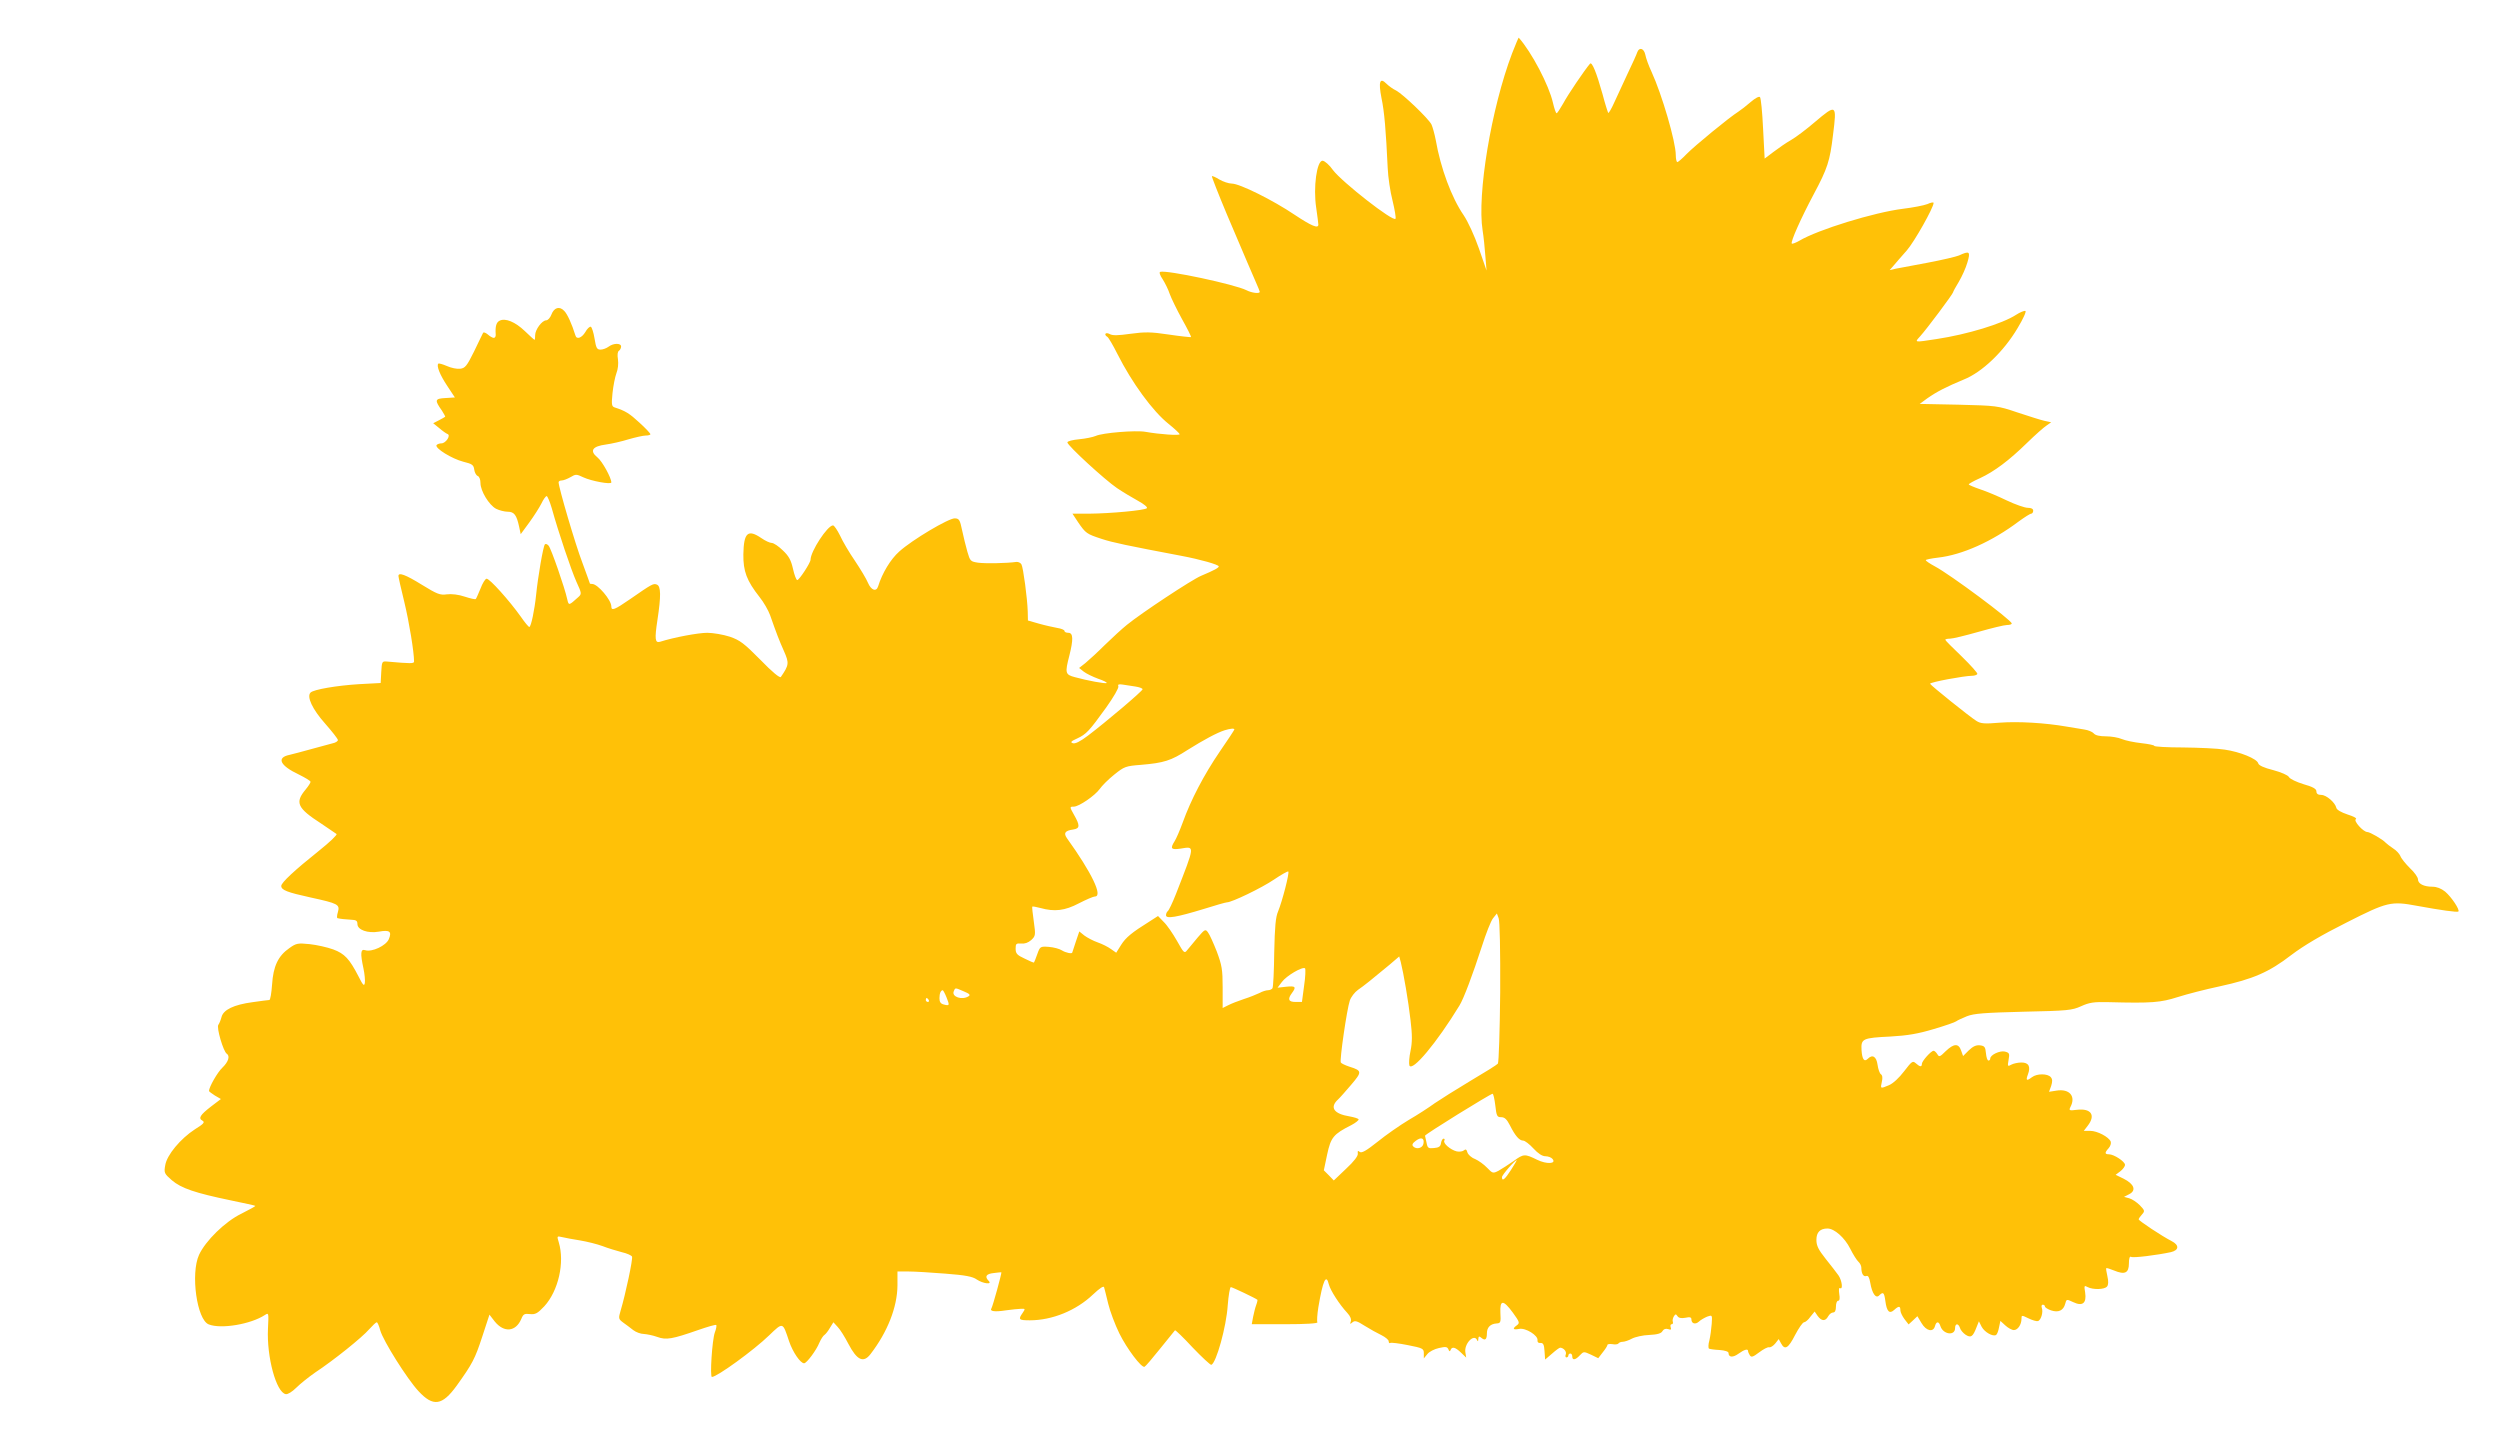
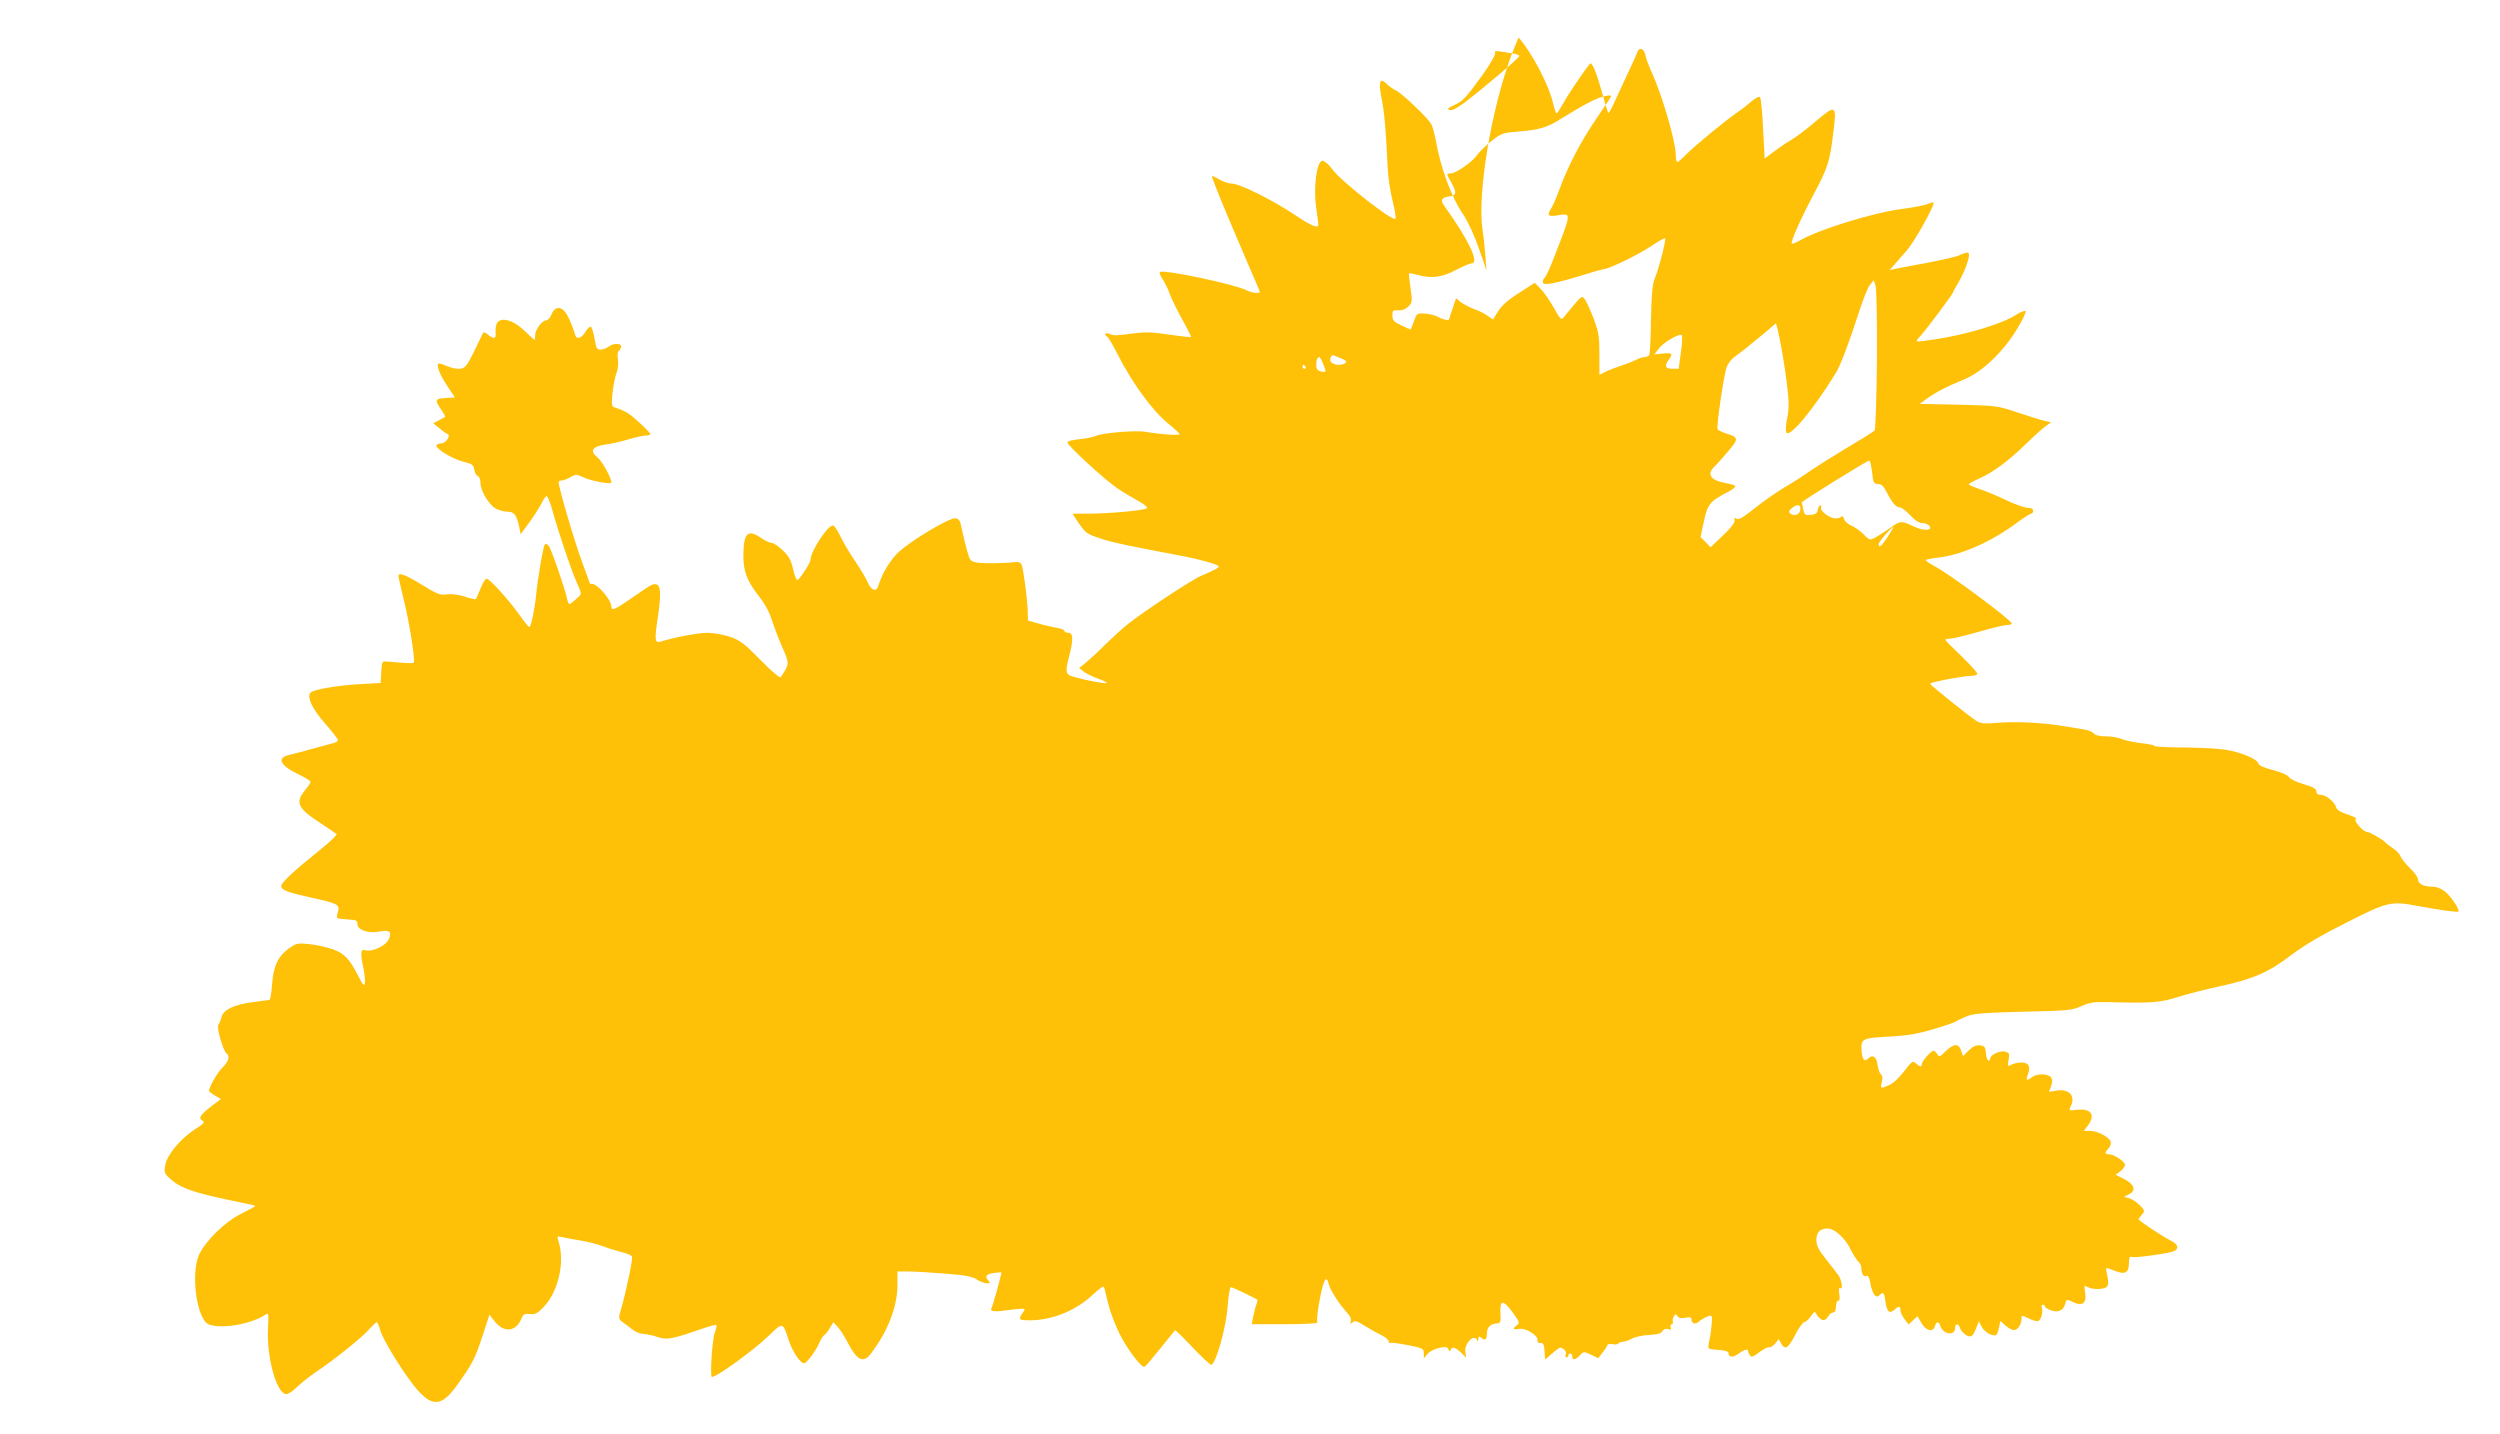
<svg xmlns="http://www.w3.org/2000/svg" version="1.0" width="1280pt" height="734pt" viewBox="0 0 1280 734" preserveAspectRatio="xMidYMid meet">
  <g transform="translate(0,734) scale(0.1,-0.1)" fill="#ffc107" stroke="none">
-     <path d="M7742 7067 c-107 -282 -180 -723 -151 -907 5 -30 11 -89 14 -130 l6 -75 -39 113 c-23 66 -56 137 -78 170 -62 90 -118 241 -143 385 -6 31 -16 67 -22 80 -17 32 -145 154 -180 173 -17 8 -39 24 -51 36 -33 33 -41 10 -25 -73 15 -70 23 -167 32 -359 2 -47 13 -122 25 -168 11 -45 18 -87 15 -92 -11 -18 -274 188 -320 249 -18 26 -42 47 -53 48 -30 2 -49 -137 -33 -241 6 -42 11 -81 11 -86 0 -22 -35 -7 -121 50 -111 75 -282 160 -322 160 -16 0 -45 10 -64 21 -19 12 -36 19 -38 17 -2 -2 32 -89 76 -194 44 -104 92 -216 106 -249 14 -33 34 -79 44 -102 10 -23 19 -44 19 -47 0 -11 -41 -6 -68 8 -59 30 -410 105 -442 94 -6 -2 -1 -18 13 -38 12 -19 29 -53 36 -75 8 -22 36 -80 63 -129 27 -48 48 -90 46 -92 -2 -1 -53 4 -113 13 -93 14 -123 14 -197 4 -64 -9 -92 -10 -107 -1 -21 11 -31 -3 -11 -15 6 -4 29 -43 51 -87 74 -147 181 -294 263 -359 30 -24 55 -48 56 -52 0 -8 -101 -1 -175 12 -49 9 -221 -5 -255 -21 -14 -6 -52 -14 -85 -17 -33 -3 -60 -10 -60 -16 0 -16 192 -192 254 -234 31 -21 80 -50 109 -66 29 -16 49 -32 44 -37 -11 -11 -185 -27 -294 -28 l-87 0 29 -44 c39 -57 44 -60 120 -85 57 -19 130 -34 409 -87 96 -18 191 -45 191 -54 0 -7 -21 -19 -90 -48 -48 -20 -305 -190 -380 -251 -25 -20 -75 -66 -113 -103 -37 -37 -82 -78 -100 -93 l-32 -25 24 -19 c13 -10 46 -26 73 -36 27 -9 47 -19 44 -22 -5 -5 -98 12 -163 30 -49 13 -51 21 -28 110 21 83 20 117 -5 117 -11 0 -20 4 -20 10 0 5 -17 12 -37 15 -21 4 -63 13 -94 22 l-56 16 -1 46 c-2 68 -23 224 -32 241 -4 8 -16 14 -26 13 -48 -7 -159 -9 -196 -4 -39 6 -41 8 -55 56 -8 28 -20 77 -27 110 -11 53 -15 60 -37 61 -30 2 -219 -110 -285 -170 -44 -39 -87 -110 -108 -178 -9 -30 -36 -20 -52 18 -8 20 -39 71 -67 113 -29 42 -63 100 -76 129 -14 28 -30 52 -36 52 -28 0 -115 -133 -115 -176 0 -15 -58 -104 -68 -104 -5 0 -15 26 -22 58 -10 44 -21 65 -52 94 -21 21 -47 38 -56 38 -10 0 -34 11 -54 25 -69 47 -90 28 -92 -83 -1 -87 17 -135 83 -219 21 -26 45 -68 54 -93 33 -94 46 -128 71 -184 27 -61 26 -71 -16 -132 -5 -7 -44 25 -104 87 -84 85 -105 101 -157 119 -34 11 -86 20 -116 20 -46 0 -170 -23 -242 -46 -25 -7 -28 13 -13 111 19 125 18 174 -3 182 -18 7 -25 3 -136 -74 -81 -56 -97 -62 -97 -38 0 33 -69 114 -97 115 -7 0 -13 1 -13 3 0 2 -18 50 -39 108 -35 91 -121 384 -121 410 0 5 7 9 16 9 9 0 29 8 45 17 27 16 30 16 66 -1 40 -19 143 -38 143 -26 0 24 -47 109 -71 128 -42 34 -26 57 43 66 29 4 82 16 117 27 35 10 74 19 87 19 13 0 24 3 24 7 0 4 -25 31 -56 59 -51 47 -71 60 -127 78 -15 5 -17 14 -11 73 4 38 13 83 20 102 8 20 11 48 8 71 -4 23 -2 40 5 44 6 4 11 14 11 22 0 18 -39 18 -64 -1 -11 -8 -29 -15 -41 -15 -19 0 -23 8 -31 57 -5 31 -14 58 -19 60 -6 2 -19 -10 -28 -27 -19 -31 -45 -40 -51 -17 -18 58 -41 109 -57 125 -24 26 -52 18 -66 -19 -6 -16 -18 -29 -26 -29 -22 0 -57 -48 -57 -76 0 -13 -1 -24 -3 -24 -2 0 -24 20 -50 45 -49 47 -100 68 -129 53 -17 -8 -23 -30 -20 -70 1 -10 -3 -18 -10 -18 -6 0 -20 8 -31 18 -11 9 -22 13 -24 7 -3 -5 -23 -48 -46 -95 -37 -75 -46 -85 -71 -88 -16 -2 -46 4 -68 14 -21 9 -41 15 -44 12 -10 -11 8 -57 46 -114 l39 -59 -49 -3 c-54 -3 -56 -10 -17 -65 10 -16 18 -30 16 -31 -2 -2 -17 -10 -32 -18 l-29 -15 31 -25 c16 -14 36 -28 42 -30 19 -6 -8 -48 -31 -48 -10 0 -21 -4 -25 -9 -9 -16 79 -70 137 -85 46 -11 53 -17 56 -40 2 -15 10 -30 18 -33 8 -3 14 -18 14 -36 0 -41 44 -113 80 -132 16 -8 43 -15 59 -15 34 0 46 -17 59 -77 l8 -38 44 60 c24 33 52 77 62 97 10 21 22 38 27 38 4 0 16 -28 26 -62 35 -126 99 -315 126 -376 28 -61 28 -63 9 -80 -48 -43 -48 -44 -56 -9 -12 56 -82 258 -95 273 -7 8 -15 11 -19 7 -9 -9 -36 -168 -45 -258 -8 -78 -26 -165 -35 -165 -4 0 -23 23 -43 52 -59 83 -161 197 -176 195 -7 -1 -21 -24 -31 -51 -11 -26 -21 -50 -24 -53 -3 -3 -28 3 -56 12 -32 11 -68 15 -92 12 -35 -5 -50 1 -128 49 -84 52 -120 65 -120 45 0 -5 13 -65 30 -133 25 -103 50 -257 50 -305 0 -11 -16 -11 -140 0 -24 2 -25 -1 -28 -54 l-3 -56 -112 -6 c-112 -7 -231 -27 -247 -43 -21 -21 10 -86 74 -158 36 -41 66 -79 66 -85 0 -6 -12 -14 -28 -17 -15 -4 -63 -17 -107 -29 -44 -12 -95 -26 -113 -30 -68 -14 -49 -55 49 -101 32 -16 59 -32 59 -37 0 -5 -11 -22 -25 -39 -56 -67 -44 -95 80 -175 39 -26 74 -50 78 -53 5 -4 -36 -43 -90 -86 -124 -99 -193 -163 -193 -180 0 -21 31 -33 150 -59 142 -31 151 -36 140 -75 -5 -16 -6 -31 -2 -31 15 -4 39 -6 70 -8 25 -1 32 -5 32 -22 0 -30 53 -49 110 -39 55 10 67 1 51 -38 -14 -34 -87 -68 -121 -57 -24 8 -26 -15 -9 -94 6 -28 9 -61 7 -73 -3 -19 -9 -14 -32 32 -47 91 -71 117 -130 139 -30 11 -84 23 -120 27 -61 6 -69 5 -104 -20 -58 -40 -83 -93 -89 -187 -3 -43 -9 -79 -14 -79 -4 0 -43 -5 -85 -11 -97 -13 -151 -39 -160 -77 -4 -15 -11 -32 -16 -39 -11 -13 26 -138 43 -148 18 -12 8 -42 -22 -71 -25 -23 -69 -100 -69 -120 0 -2 14 -13 30 -23 l31 -18 -50 -38 c-57 -44 -67 -61 -44 -73 13 -8 6 -16 -39 -44 -74 -48 -144 -132 -152 -184 -7 -39 -5 -43 34 -77 48 -41 119 -65 302 -103 67 -14 124 -26 125 -28 2 -2 -30 -19 -71 -40 -83 -40 -184 -139 -217 -211 -44 -96 -11 -333 50 -356 63 -25 215 1 287 48 20 13 20 12 16 -70 -7 -144 42 -326 91 -335 10 -2 33 12 54 33 20 20 64 55 97 78 94 62 241 180 276 221 18 20 35 36 39 36 4 0 12 -19 18 -42 15 -53 138 -249 196 -311 75 -81 121 -74 195 28 81 113 94 138 131 251 l37 113 27 -35 c48 -59 108 -53 136 13 10 25 16 28 44 25 28 -3 39 3 74 40 72 79 105 224 74 327 -10 33 -10 33 17 27 15 -4 56 -11 92 -17 36 -6 88 -19 115 -29 28 -11 72 -24 98 -31 27 -6 51 -17 53 -23 5 -12 -33 -191 -58 -275 -12 -41 -12 -44 12 -62 14 -10 37 -27 52 -39 14 -11 39 -20 55 -20 15 -1 46 -7 68 -15 46 -17 77 -11 209 35 49 17 90 29 93 26 3 -3 0 -20 -7 -38 -14 -39 -26 -228 -15 -228 26 0 216 138 293 213 72 69 69 69 102 -30 19 -56 58 -113 77 -113 13 0 63 67 78 105 8 18 20 37 26 40 6 4 19 20 28 36 l18 29 22 -24 c12 -12 37 -52 55 -87 44 -84 77 -99 113 -52 87 113 137 240 138 351 l0 72 56 0 c30 0 115 -5 189 -11 104 -8 140 -15 161 -30 31 -21 82 -28 61 -7 -22 22 -13 36 26 40 20 3 38 4 39 4 3 -3 -44 -174 -51 -185 -10 -15 16 -19 74 -10 30 4 65 8 78 8 22 1 22 0 8 -21 -24 -34 -20 -38 37 -38 114 0 237 50 323 132 35 33 55 46 57 37 2 -8 12 -45 21 -84 9 -38 35 -107 57 -152 39 -79 113 -177 129 -171 5 2 41 44 80 93 40 50 74 92 76 94 2 2 43 -37 90 -88 48 -50 91 -90 96 -89 25 9 77 195 84 305 4 51 11 93 16 93 7 0 127 -57 136 -65 1 -1 -1 -13 -6 -26 -5 -13 -12 -41 -16 -61 l-7 -38 171 0 c107 0 169 4 165 10 -3 5 -1 40 5 77 23 137 40 175 54 116 8 -30 53 -101 94 -145 16 -17 22 -33 18 -44 -5 -14 -4 -15 9 -4 12 10 23 7 62 -18 27 -17 65 -38 86 -48 20 -10 37 -24 37 -31 0 -8 4 -12 8 -9 5 3 45 -2 90 -11 77 -15 82 -18 82 -42 l0 -26 18 22 c9 12 36 26 59 31 35 8 43 7 49 -7 4 -11 8 -12 11 -3 7 19 24 15 54 -14 l26 -25 -4 25 c-9 45 45 101 60 64 3 -8 6 -5 6 6 1 15 4 16 16 6 19 -16 28 -8 28 24 0 30 18 48 50 50 20 1 22 6 19 54 -3 68 14 69 64 1 34 -47 36 -53 21 -64 -25 -18 -21 -25 11 -19 33 7 98 -34 94 -58 -1 -10 4 -15 15 -14 14 1 19 -8 21 -42 l3 -43 35 30 c19 17 38 31 42 31 18 -1 34 -20 29 -34 -4 -9 -2 -16 3 -16 6 0 10 5 10 10 0 6 5 10 10 10 6 0 10 -7 10 -15 0 -21 16 -19 39 6 19 20 20 20 57 3 l37 -18 23 30 c13 16 24 33 24 38 0 4 11 6 25 4 14 -3 28 -1 31 3 3 5 13 9 22 9 9 0 31 7 47 16 17 9 57 18 89 19 42 2 62 8 68 20 6 10 16 14 29 10 14 -5 17 -3 13 9 -3 9 -1 16 5 16 6 0 8 6 6 12 -3 7 0 20 5 28 8 13 11 13 19 1 6 -9 19 -12 40 -8 23 5 31 3 31 -8 0 -22 20 -28 38 -12 9 9 29 20 43 26 26 9 26 9 23 -37 -2 -26 -7 -64 -12 -85 -6 -20 -6 -39 -2 -42 4 -2 28 -6 54 -7 27 -2 46 -8 46 -15 0 -23 22 -25 51 -4 29 21 49 27 49 14 0 -5 4 -14 9 -22 8 -12 16 -9 48 15 21 16 44 28 51 26 7 -2 21 7 31 19 l18 23 12 -22 c19 -36 37 -26 72 43 19 36 39 65 46 65 6 0 21 12 32 28 l22 27 15 -22 c20 -28 40 -29 54 -3 6 11 17 20 25 20 10 0 15 10 15 30 0 17 5 30 11 30 8 0 10 12 6 35 -3 21 -2 33 4 30 16 -10 10 39 -8 65 -10 14 -39 52 -65 84 -38 48 -48 68 -48 98 0 39 19 58 57 58 35 0 88 -47 116 -103 15 -30 34 -60 42 -67 8 -7 15 -21 15 -30 0 -31 11 -49 26 -43 9 3 15 -7 20 -36 9 -53 28 -81 45 -64 21 21 26 16 32 -28 7 -54 21 -68 45 -46 24 22 32 21 32 -2 0 -10 10 -30 21 -45 l21 -27 23 21 22 21 21 -35 c24 -41 60 -49 69 -16 7 26 20 26 28 0 14 -43 75 -51 75 -10 0 25 17 26 25 1 3 -11 16 -26 29 -35 27 -17 37 -11 56 39 l12 30 14 -28 c15 -28 58 -52 74 -42 5 3 12 21 15 39 l7 33 25 -23 c14 -13 34 -24 44 -24 20 0 39 28 39 58 0 19 1 19 36 2 20 -10 42 -16 49 -14 16 7 27 47 19 68 -3 9 -1 16 5 16 6 0 11 -4 11 -9 0 -5 14 -14 31 -20 38 -13 64 -1 73 34 6 24 7 24 41 8 48 -23 69 -5 61 49 -6 36 -5 38 13 28 27 -14 86 -13 99 3 7 8 8 26 2 52 -5 22 -8 41 -6 42 2 2 20 -4 40 -12 55 -23 76 -13 76 36 0 26 4 38 11 34 10 -7 134 9 204 24 42 10 44 36 3 57 -49 25 -168 104 -168 111 0 4 8 15 17 25 15 17 15 20 -11 47 -16 16 -40 32 -55 36 l-26 7 27 14 c37 19 25 52 -29 79 l-41 20 24 18 c13 10 24 25 24 33 0 17 -57 54 -82 54 -22 0 -23 8 -2 31 9 10 14 25 11 34 -10 24 -69 55 -105 55 l-33 0 20 26 c42 54 18 90 -54 82 -40 -5 -43 -4 -35 13 30 55 -3 96 -71 85 l-38 -6 11 30 c7 23 7 34 -2 45 -16 19 -71 19 -96 0 -28 -21 -33 -18 -21 14 15 40 4 61 -33 61 -17 0 -41 -5 -52 -11 -19 -11 -20 -9 -14 25 6 32 4 36 -19 42 -26 6 -75 -17 -75 -36 0 -6 -4 -10 -9 -10 -6 0 -11 17 -13 38 -3 32 -7 37 -31 40 -19 2 -35 -5 -57 -26 l-29 -29 -10 28 c-13 38 -37 37 -79 -3 -30 -30 -34 -31 -43 -15 -6 9 -14 17 -19 17 -13 0 -60 -53 -60 -67 0 -17 -10 -16 -31 3 -16 14 -20 11 -60 -41 -25 -33 -56 -62 -77 -71 -45 -19 -45 -19 -37 17 5 20 3 34 -5 39 -6 4 -14 26 -17 49 -6 42 -26 54 -50 30 -18 -18 -29 -3 -32 45 -3 58 5 62 149 69 87 5 140 14 220 38 58 17 110 35 116 40 6 5 31 16 55 26 36 14 91 18 289 23 228 5 248 7 295 28 42 19 64 23 140 21 223 -6 267 -2 355 26 47 15 144 40 215 55 170 37 252 72 366 160 63 48 156 103 284 167 209 106 227 110 361 85 120 -22 205 -34 211 -29 8 9 -35 74 -68 102 -20 16 -43 25 -65 25 -44 0 -74 15 -74 38 0 10 -18 36 -41 57 -22 22 -45 50 -49 62 -5 12 -22 30 -37 39 -15 10 -32 23 -38 29 -15 17 -81 55 -94 55 -21 0 -73 58 -59 66 7 4 -11 14 -43 24 -33 11 -55 24 -57 34 -6 27 -51 66 -77 66 -17 0 -25 6 -25 18 0 13 -17 23 -66 37 -36 11 -70 27 -75 37 -5 9 -39 24 -80 35 -48 12 -74 24 -77 35 -6 23 -94 59 -172 70 -36 6 -131 10 -212 11 -82 0 -148 4 -148 8 0 4 -30 10 -66 14 -36 4 -81 13 -100 21 -18 8 -55 14 -82 14 -32 0 -54 5 -62 15 -7 8 -28 17 -49 20 -20 3 -61 10 -91 15 -109 19 -247 27 -340 20 -80 -7 -99 -5 -121 9 -34 21 -233 181 -237 190 -3 8 176 41 215 41 12 0 24 4 27 9 3 4 -33 44 -79 89 -47 45 -85 83 -85 86 0 4 11 6 24 6 14 0 79 16 146 35 67 19 132 35 146 35 13 0 24 3 24 8 -1 17 -314 250 -393 292 -26 14 -47 28 -47 32 0 3 28 9 63 13 123 14 276 82 414 186 29 21 57 39 63 39 5 0 10 7 10 15 0 10 -10 15 -28 15 -15 0 -64 17 -108 38 -43 21 -105 47 -136 57 -32 11 -58 22 -58 25 0 3 26 18 58 32 73 34 148 90 241 181 41 40 85 79 99 88 l24 17 -33 7 c-19 4 -81 24 -139 43 -103 35 -108 35 -303 40 l-198 4 38 28 c48 34 99 60 188 97 93 37 204 143 275 263 29 48 46 86 40 88 -6 2 -28 -7 -48 -20 -69 -45 -248 -100 -407 -124 -117 -18 -113 -18 -84 14 33 36 169 218 169 226 0 3 13 27 29 53 16 27 36 71 44 99 17 57 11 61 -43 36 -14 -6 -86 -23 -160 -37 -74 -14 -148 -28 -165 -31 l-30 -7 21 24 c11 13 41 48 67 77 39 45 137 219 137 243 0 5 -15 2 -32 -6 -18 -7 -75 -18 -125 -24 -146 -18 -436 -107 -531 -164 -18 -10 -35 -17 -38 -14 -8 7 48 132 112 252 71 133 83 170 99 304 20 158 18 160 -93 66 -42 -36 -96 -77 -122 -92 -25 -14 -65 -42 -90 -61 l-45 -34 -8 153 c-4 85 -11 157 -16 162 -5 5 -25 -6 -47 -25 -22 -19 -50 -41 -64 -50 -45 -28 -224 -175 -265 -217 -21 -22 -43 -41 -47 -41 -4 0 -8 16 -8 36 0 68 -71 311 -124 426 -15 32 -29 71 -32 88 -7 33 -31 40 -41 13 -3 -10 -26 -61 -51 -113 -24 -52 -55 -119 -69 -149 -13 -29 -26 -51 -29 -49 -2 3 -16 46 -29 96 -31 111 -54 167 -64 156 -27 -31 -115 -161 -137 -203 -16 -28 -31 -51 -34 -51 -4 0 -12 24 -19 54 -20 89 -109 259 -175 333 -1 2 -16 -34 -34 -80z m-1929 -3242 c20 -3 37 -9 37 -14 0 -9 -188 -168 -279 -237 -41 -31 -67 -44 -79 -39 -13 5 -8 10 23 24 47 22 61 37 149 159 37 52 65 100 62 108 -4 10 2 12 22 9 15 -2 44 -7 65 -10z m507 -220 c0 -2 -33 -53 -74 -112 -82 -120 -149 -249 -190 -363 -15 -41 -34 -85 -42 -97 -24 -38 -18 -45 30 -38 75 12 76 22 -23 -232 -18 -46 -37 -85 -42 -88 -5 -4 -9 -13 -9 -21 0 -20 55 -10 193 32 60 19 113 34 119 34 25 0 178 74 240 116 38 26 71 44 74 42 7 -7 -31 -153 -52 -204 -13 -30 -17 -78 -20 -211 -1 -95 -5 -177 -9 -183 -3 -5 -14 -10 -23 -10 -9 0 -29 -6 -43 -14 -15 -7 -51 -22 -80 -31 -30 -10 -66 -24 -81 -32 l-28 -14 0 105 c0 92 -4 114 -30 184 -17 43 -37 88 -45 98 -13 18 -16 17 -52 -25 -21 -25 -45 -54 -54 -65 -15 -19 -17 -17 -53 47 -21 37 -51 81 -68 97 l-29 30 -42 -27 c-93 -58 -123 -83 -147 -121 l-25 -40 -27 19 c-15 11 -45 26 -68 34 -23 8 -53 24 -68 35 l-26 21 -18 -53 c-10 -29 -18 -54 -18 -55 -1 -8 -34 -1 -53 11 -12 8 -42 16 -67 18 -44 3 -45 2 -59 -37 -8 -22 -15 -41 -17 -43 -1 -2 -22 7 -48 20 -39 18 -46 26 -46 51 0 25 3 28 28 26 18 -2 36 4 52 18 22 21 23 25 13 95 -6 40 -9 74 -8 76 2 2 20 -1 42 -7 72 -20 125 -14 197 24 37 19 74 35 82 35 42 0 -16 121 -143 298 -19 27 -10 39 32 45 35 5 35 21 4 75 -23 41 -23 42 -1 42 26 0 108 56 133 91 11 16 44 49 74 73 51 41 58 44 137 50 117 10 153 21 238 76 83 52 152 89 190 101 30 9 50 11 50 4z m1361 -1345 c-2 -197 -7 -360 -12 -366 -5 -6 -69 -46 -142 -89 -72 -43 -154 -95 -182 -114 -27 -20 -87 -59 -132 -85 -45 -27 -117 -77 -160 -112 -58 -46 -81 -59 -91 -52 -9 8 -12 6 -10 -8 2 -12 -19 -40 -60 -78 l-63 -60 -25 26 -26 26 17 81 c19 88 32 104 123 150 23 12 40 26 38 30 -3 5 -24 11 -46 15 -81 13 -103 46 -60 86 9 8 40 43 68 76 57 67 56 72 -10 93 -21 7 -40 16 -43 21 -7 11 31 273 46 317 6 18 25 43 42 55 32 22 68 51 162 129 l49 42 8 -29 c14 -56 39 -200 50 -298 9 -75 9 -112 0 -156 -7 -32 -9 -65 -6 -75 14 -35 140 116 256 306 22 35 69 161 115 303 21 66 46 130 57 144 l20 25 9 -24 c6 -15 9 -164 8 -379z m-1004 33 l-11 -83 -33 0 c-36 0 -42 14 -18 46 23 31 18 37 -29 32 l-45 -5 22 29 c23 32 107 81 119 70 3 -4 2 -44 -5 -89z m-1742 -29 c29 -12 35 -18 24 -25 -33 -21 -87 -3 -76 25 8 20 6 20 52 0z m-89 -30 c17 -42 16 -45 -14 -37 -16 4 -22 13 -22 32 0 25 7 41 17 41 2 0 11 -16 19 -36z m-91 -14 c3 -5 1 -10 -4 -10 -6 0 -11 5 -11 10 0 6 2 10 4 10 3 0 8 -4 11 -10z m2901 -540 c6 -54 9 -60 30 -60 18 0 29 -11 45 -42 27 -54 48 -78 68 -78 8 0 32 -18 52 -40 24 -26 45 -40 62 -40 13 0 30 -6 36 -14 21 -25 -30 -28 -79 -4 -63 31 -69 31 -121 -7 -26 -18 -60 -40 -76 -49 -29 -15 -31 -14 -59 15 -16 17 -44 37 -62 45 -19 7 -36 23 -39 34 -4 15 -9 18 -18 10 -7 -6 -24 -8 -37 -5 -32 8 -71 42 -63 55 3 5 2 10 -4 10 -5 0 -11 -10 -13 -22 -2 -18 -11 -24 -36 -26 -29 -3 -33 0 -38 27 -4 17 -7 33 -8 36 -1 7 334 214 346 215 4 0 10 -27 14 -60z m-368 -196 c-4 -22 -35 -31 -52 -14 -8 8 -5 16 14 30 27 20 44 13 38 -16z m449 -133 c-32 -50 -47 -62 -47 -38 0 11 66 87 76 87 1 0 -12 -22 -29 -49z" />
+     <path d="M7742 7067 c-107 -282 -180 -723 -151 -907 5 -30 11 -89 14 -130 l6 -75 -39 113 c-23 66 -56 137 -78 170 -62 90 -118 241 -143 385 -6 31 -16 67 -22 80 -17 32 -145 154 -180 173 -17 8 -39 24 -51 36 -33 33 -41 10 -25 -73 15 -70 23 -167 32 -359 2 -47 13 -122 25 -168 11 -45 18 -87 15 -92 -11 -18 -274 188 -320 249 -18 26 -42 47 -53 48 -30 2 -49 -137 -33 -241 6 -42 11 -81 11 -86 0 -22 -35 -7 -121 50 -111 75 -282 160 -322 160 -16 0 -45 10 -64 21 -19 12 -36 19 -38 17 -2 -2 32 -89 76 -194 44 -104 92 -216 106 -249 14 -33 34 -79 44 -102 10 -23 19 -44 19 -47 0 -11 -41 -6 -68 8 -59 30 -410 105 -442 94 -6 -2 -1 -18 13 -38 12 -19 29 -53 36 -75 8 -22 36 -80 63 -129 27 -48 48 -90 46 -92 -2 -1 -53 4 -113 13 -93 14 -123 14 -197 4 -64 -9 -92 -10 -107 -1 -21 11 -31 -3 -11 -15 6 -4 29 -43 51 -87 74 -147 181 -294 263 -359 30 -24 55 -48 56 -52 0 -8 -101 -1 -175 12 -49 9 -221 -5 -255 -21 -14 -6 -52 -14 -85 -17 -33 -3 -60 -10 -60 -16 0 -16 192 -192 254 -234 31 -21 80 -50 109 -66 29 -16 49 -32 44 -37 -11 -11 -185 -27 -294 -28 l-87 0 29 -44 c39 -57 44 -60 120 -85 57 -19 130 -34 409 -87 96 -18 191 -45 191 -54 0 -7 -21 -19 -90 -48 -48 -20 -305 -190 -380 -251 -25 -20 -75 -66 -113 -103 -37 -37 -82 -78 -100 -93 l-32 -25 24 -19 c13 -10 46 -26 73 -36 27 -9 47 -19 44 -22 -5 -5 -98 12 -163 30 -49 13 -51 21 -28 110 21 83 20 117 -5 117 -11 0 -20 4 -20 10 0 5 -17 12 -37 15 -21 4 -63 13 -94 22 l-56 16 -1 46 c-2 68 -23 224 -32 241 -4 8 -16 14 -26 13 -48 -7 -159 -9 -196 -4 -39 6 -41 8 -55 56 -8 28 -20 77 -27 110 -11 53 -15 60 -37 61 -30 2 -219 -110 -285 -170 -44 -39 -87 -110 -108 -178 -9 -30 -36 -20 -52 18 -8 20 -39 71 -67 113 -29 42 -63 100 -76 129 -14 28 -30 52 -36 52 -28 0 -115 -133 -115 -176 0 -15 -58 -104 -68 -104 -5 0 -15 26 -22 58 -10 44 -21 65 -52 94 -21 21 -47 38 -56 38 -10 0 -34 11 -54 25 -69 47 -90 28 -92 -83 -1 -87 17 -135 83 -219 21 -26 45 -68 54 -93 33 -94 46 -128 71 -184 27 -61 26 -71 -16 -132 -5 -7 -44 25 -104 87 -84 85 -105 101 -157 119 -34 11 -86 20 -116 20 -46 0 -170 -23 -242 -46 -25 -7 -28 13 -13 111 19 125 18 174 -3 182 -18 7 -25 3 -136 -74 -81 -56 -97 -62 -97 -38 0 33 -69 114 -97 115 -7 0 -13 1 -13 3 0 2 -18 50 -39 108 -35 91 -121 384 -121 410 0 5 7 9 16 9 9 0 29 8 45 17 27 16 30 16 66 -1 40 -19 143 -38 143 -26 0 24 -47 109 -71 128 -42 34 -26 57 43 66 29 4 82 16 117 27 35 10 74 19 87 19 13 0 24 3 24 7 0 4 -25 31 -56 59 -51 47 -71 60 -127 78 -15 5 -17 14 -11 73 4 38 13 83 20 102 8 20 11 48 8 71 -4 23 -2 40 5 44 6 4 11 14 11 22 0 18 -39 18 -64 -1 -11 -8 -29 -15 -41 -15 -19 0 -23 8 -31 57 -5 31 -14 58 -19 60 -6 2 -19 -10 -28 -27 -19 -31 -45 -40 -51 -17 -18 58 -41 109 -57 125 -24 26 -52 18 -66 -19 -6 -16 -18 -29 -26 -29 -22 0 -57 -48 -57 -76 0 -13 -1 -24 -3 -24 -2 0 -24 20 -50 45 -49 47 -100 68 -129 53 -17 -8 -23 -30 -20 -70 1 -10 -3 -18 -10 -18 -6 0 -20 8 -31 18 -11 9 -22 13 -24 7 -3 -5 -23 -48 -46 -95 -37 -75 -46 -85 -71 -88 -16 -2 -46 4 -68 14 -21 9 -41 15 -44 12 -10 -11 8 -57 46 -114 l39 -59 -49 -3 c-54 -3 -56 -10 -17 -65 10 -16 18 -30 16 -31 -2 -2 -17 -10 -32 -18 l-29 -15 31 -25 c16 -14 36 -28 42 -30 19 -6 -8 -48 -31 -48 -10 0 -21 -4 -25 -9 -9 -16 79 -70 137 -85 46 -11 53 -17 56 -40 2 -15 10 -30 18 -33 8 -3 14 -18 14 -36 0 -41 44 -113 80 -132 16 -8 43 -15 59 -15 34 0 46 -17 59 -77 l8 -38 44 60 c24 33 52 77 62 97 10 21 22 38 27 38 4 0 16 -28 26 -62 35 -126 99 -315 126 -376 28 -61 28 -63 9 -80 -48 -43 -48 -44 -56 -9 -12 56 -82 258 -95 273 -7 8 -15 11 -19 7 -9 -9 -36 -168 -45 -258 -8 -78 -26 -165 -35 -165 -4 0 -23 23 -43 52 -59 83 -161 197 -176 195 -7 -1 -21 -24 -31 -51 -11 -26 -21 -50 -24 -53 -3 -3 -28 3 -56 12 -32 11 -68 15 -92 12 -35 -5 -50 1 -128 49 -84 52 -120 65 -120 45 0 -5 13 -65 30 -133 25 -103 50 -257 50 -305 0 -11 -16 -11 -140 0 -24 2 -25 -1 -28 -54 l-3 -56 -112 -6 c-112 -7 -231 -27 -247 -43 -21 -21 10 -86 74 -158 36 -41 66 -79 66 -85 0 -6 -12 -14 -28 -17 -15 -4 -63 -17 -107 -29 -44 -12 -95 -26 -113 -30 -68 -14 -49 -55 49 -101 32 -16 59 -32 59 -37 0 -5 -11 -22 -25 -39 -56 -67 -44 -95 80 -175 39 -26 74 -50 78 -53 5 -4 -36 -43 -90 -86 -124 -99 -193 -163 -193 -180 0 -21 31 -33 150 -59 142 -31 151 -36 140 -75 -5 -16 -6 -31 -2 -31 15 -4 39 -6 70 -8 25 -1 32 -5 32 -22 0 -30 53 -49 110 -39 55 10 67 1 51 -38 -14 -34 -87 -68 -121 -57 -24 8 -26 -15 -9 -94 6 -28 9 -61 7 -73 -3 -19 -9 -14 -32 32 -47 91 -71 117 -130 139 -30 11 -84 23 -120 27 -61 6 -69 5 -104 -20 -58 -40 -83 -93 -89 -187 -3 -43 -9 -79 -14 -79 -4 0 -43 -5 -85 -11 -97 -13 -151 -39 -160 -77 -4 -15 -11 -32 -16 -39 -11 -13 26 -138 43 -148 18 -12 8 -42 -22 -71 -25 -23 -69 -100 -69 -120 0 -2 14 -13 30 -23 l31 -18 -50 -38 c-57 -44 -67 -61 -44 -73 13 -8 6 -16 -39 -44 -74 -48 -144 -132 -152 -184 -7 -39 -5 -43 34 -77 48 -41 119 -65 302 -103 67 -14 124 -26 125 -28 2 -2 -30 -19 -71 -40 -83 -40 -184 -139 -217 -211 -44 -96 -11 -333 50 -356 63 -25 215 1 287 48 20 13 20 12 16 -70 -7 -144 42 -326 91 -335 10 -2 33 12 54 33 20 20 64 55 97 78 94 62 241 180 276 221 18 20 35 36 39 36 4 0 12 -19 18 -42 15 -53 138 -249 196 -311 75 -81 121 -74 195 28 81 113 94 138 131 251 l37 113 27 -35 c48 -59 108 -53 136 13 10 25 16 28 44 25 28 -3 39 3 74 40 72 79 105 224 74 327 -10 33 -10 33 17 27 15 -4 56 -11 92 -17 36 -6 88 -19 115 -29 28 -11 72 -24 98 -31 27 -6 51 -17 53 -23 5 -12 -33 -191 -58 -275 -12 -41 -12 -44 12 -62 14 -10 37 -27 52 -39 14 -11 39 -20 55 -20 15 -1 46 -7 68 -15 46 -17 77 -11 209 35 49 17 90 29 93 26 3 -3 0 -20 -7 -38 -14 -39 -26 -228 -15 -228 26 0 216 138 293 213 72 69 69 69 102 -30 19 -56 58 -113 77 -113 13 0 63 67 78 105 8 18 20 37 26 40 6 4 19 20 28 36 l18 29 22 -24 c12 -12 37 -52 55 -87 44 -84 77 -99 113 -52 87 113 137 240 138 351 l0 72 56 0 c30 0 115 -5 189 -11 104 -8 140 -15 161 -30 31 -21 82 -28 61 -7 -22 22 -13 36 26 40 20 3 38 4 39 4 3 -3 -44 -174 -51 -185 -10 -15 16 -19 74 -10 30 4 65 8 78 8 22 1 22 0 8 -21 -24 -34 -20 -38 37 -38 114 0 237 50 323 132 35 33 55 46 57 37 2 -8 12 -45 21 -84 9 -38 35 -107 57 -152 39 -79 113 -177 129 -171 5 2 41 44 80 93 40 50 74 92 76 94 2 2 43 -37 90 -88 48 -50 91 -90 96 -89 25 9 77 195 84 305 4 51 11 93 16 93 7 0 127 -57 136 -65 1 -1 -1 -13 -6 -26 -5 -13 -12 -41 -16 -61 l-7 -38 171 0 c107 0 169 4 165 10 -3 5 -1 40 5 77 23 137 40 175 54 116 8 -30 53 -101 94 -145 16 -17 22 -33 18 -44 -5 -14 -4 -15 9 -4 12 10 23 7 62 -18 27 -17 65 -38 86 -48 20 -10 37 -24 37 -31 0 -8 4 -12 8 -9 5 3 45 -2 90 -11 77 -15 82 -18 82 -42 l0 -26 18 22 c9 12 36 26 59 31 35 8 43 7 49 -7 4 -11 8 -12 11 -3 7 19 24 15 54 -14 l26 -25 -4 25 c-9 45 45 101 60 64 3 -8 6 -5 6 6 1 15 4 16 16 6 19 -16 28 -8 28 24 0 30 18 48 50 50 20 1 22 6 19 54 -3 68 14 69 64 1 34 -47 36 -53 21 -64 -25 -18 -21 -25 11 -19 33 7 98 -34 94 -58 -1 -10 4 -15 15 -14 14 1 19 -8 21 -42 l3 -43 35 30 c19 17 38 31 42 31 18 -1 34 -20 29 -34 -4 -9 -2 -16 3 -16 6 0 10 5 10 10 0 6 5 10 10 10 6 0 10 -7 10 -15 0 -21 16 -19 39 6 19 20 20 20 57 3 l37 -18 23 30 c13 16 24 33 24 38 0 4 11 6 25 4 14 -3 28 -1 31 3 3 5 13 9 22 9 9 0 31 7 47 16 17 9 57 18 89 19 42 2 62 8 68 20 6 10 16 14 29 10 14 -5 17 -3 13 9 -3 9 -1 16 5 16 6 0 8 6 6 12 -3 7 0 20 5 28 8 13 11 13 19 1 6 -9 19 -12 40 -8 23 5 31 3 31 -8 0 -22 20 -28 38 -12 9 9 29 20 43 26 26 9 26 9 23 -37 -2 -26 -7 -64 -12 -85 -6 -20 -6 -39 -2 -42 4 -2 28 -6 54 -7 27 -2 46 -8 46 -15 0 -23 22 -25 51 -4 29 21 49 27 49 14 0 -5 4 -14 9 -22 8 -12 16 -9 48 15 21 16 44 28 51 26 7 -2 21 7 31 19 l18 23 12 -22 c19 -36 37 -26 72 43 19 36 39 65 46 65 6 0 21 12 32 28 l22 27 15 -22 c20 -28 40 -29 54 -3 6 11 17 20 25 20 10 0 15 10 15 30 0 17 5 30 11 30 8 0 10 12 6 35 -3 21 -2 33 4 30 16 -10 10 39 -8 65 -10 14 -39 52 -65 84 -38 48 -48 68 -48 98 0 39 19 58 57 58 35 0 88 -47 116 -103 15 -30 34 -60 42 -67 8 -7 15 -21 15 -30 0 -31 11 -49 26 -43 9 3 15 -7 20 -36 9 -53 28 -81 45 -64 21 21 26 16 32 -28 7 -54 21 -68 45 -46 24 22 32 21 32 -2 0 -10 10 -30 21 -45 l21 -27 23 21 22 21 21 -35 c24 -41 60 -49 69 -16 7 26 20 26 28 0 14 -43 75 -51 75 -10 0 25 17 26 25 1 3 -11 16 -26 29 -35 27 -17 37 -11 56 39 l12 30 14 -28 c15 -28 58 -52 74 -42 5 3 12 21 15 39 l7 33 25 -23 c14 -13 34 -24 44 -24 20 0 39 28 39 58 0 19 1 19 36 2 20 -10 42 -16 49 -14 16 7 27 47 19 68 -3 9 -1 16 5 16 6 0 11 -4 11 -9 0 -5 14 -14 31 -20 38 -13 64 -1 73 34 6 24 7 24 41 8 48 -23 69 -5 61 49 -6 36 -5 38 13 28 27 -14 86 -13 99 3 7 8 8 26 2 52 -5 22 -8 41 -6 42 2 2 20 -4 40 -12 55 -23 76 -13 76 36 0 26 4 38 11 34 10 -7 134 9 204 24 42 10 44 36 3 57 -49 25 -168 104 -168 111 0 4 8 15 17 25 15 17 15 20 -11 47 -16 16 -40 32 -55 36 l-26 7 27 14 c37 19 25 52 -29 79 l-41 20 24 18 c13 10 24 25 24 33 0 17 -57 54 -82 54 -22 0 -23 8 -2 31 9 10 14 25 11 34 -10 24 -69 55 -105 55 l-33 0 20 26 c42 54 18 90 -54 82 -40 -5 -43 -4 -35 13 30 55 -3 96 -71 85 l-38 -6 11 30 c7 23 7 34 -2 45 -16 19 -71 19 -96 0 -28 -21 -33 -18 -21 14 15 40 4 61 -33 61 -17 0 -41 -5 -52 -11 -19 -11 -20 -9 -14 25 6 32 4 36 -19 42 -26 6 -75 -17 -75 -36 0 -6 -4 -10 -9 -10 -6 0 -11 17 -13 38 -3 32 -7 37 -31 40 -19 2 -35 -5 -57 -26 l-29 -29 -10 28 c-13 38 -37 37 -79 -3 -30 -30 -34 -31 -43 -15 -6 9 -14 17 -19 17 -13 0 -60 -53 -60 -67 0 -17 -10 -16 -31 3 -16 14 -20 11 -60 -41 -25 -33 -56 -62 -77 -71 -45 -19 -45 -19 -37 17 5 20 3 34 -5 39 -6 4 -14 26 -17 49 -6 42 -26 54 -50 30 -18 -18 -29 -3 -32 45 -3 58 5 62 149 69 87 5 140 14 220 38 58 17 110 35 116 40 6 5 31 16 55 26 36 14 91 18 289 23 228 5 248 7 295 28 42 19 64 23 140 21 223 -6 267 -2 355 26 47 15 144 40 215 55 170 37 252 72 366 160 63 48 156 103 284 167 209 106 227 110 361 85 120 -22 205 -34 211 -29 8 9 -35 74 -68 102 -20 16 -43 25 -65 25 -44 0 -74 15 -74 38 0 10 -18 36 -41 57 -22 22 -45 50 -49 62 -5 12 -22 30 -37 39 -15 10 -32 23 -38 29 -15 17 -81 55 -94 55 -21 0 -73 58 -59 66 7 4 -11 14 -43 24 -33 11 -55 24 -57 34 -6 27 -51 66 -77 66 -17 0 -25 6 -25 18 0 13 -17 23 -66 37 -36 11 -70 27 -75 37 -5 9 -39 24 -80 35 -48 12 -74 24 -77 35 -6 23 -94 59 -172 70 -36 6 -131 10 -212 11 -82 0 -148 4 -148 8 0 4 -30 10 -66 14 -36 4 -81 13 -100 21 -18 8 -55 14 -82 14 -32 0 -54 5 -62 15 -7 8 -28 17 -49 20 -20 3 -61 10 -91 15 -109 19 -247 27 -340 20 -80 -7 -99 -5 -121 9 -34 21 -233 181 -237 190 -3 8 176 41 215 41 12 0 24 4 27 9 3 4 -33 44 -79 89 -47 45 -85 83 -85 86 0 4 11 6 24 6 14 0 79 16 146 35 67 19 132 35 146 35 13 0 24 3 24 8 -1 17 -314 250 -393 292 -26 14 -47 28 -47 32 0 3 28 9 63 13 123 14 276 82 414 186 29 21 57 39 63 39 5 0 10 7 10 15 0 10 -10 15 -28 15 -15 0 -64 17 -108 38 -43 21 -105 47 -136 57 -32 11 -58 22 -58 25 0 3 26 18 58 32 73 34 148 90 241 181 41 40 85 79 99 88 l24 17 -33 7 c-19 4 -81 24 -139 43 -103 35 -108 35 -303 40 l-198 4 38 28 c48 34 99 60 188 97 93 37 204 143 275 263 29 48 46 86 40 88 -6 2 -28 -7 -48 -20 -69 -45 -248 -100 -407 -124 -117 -18 -113 -18 -84 14 33 36 169 218 169 226 0 3 13 27 29 53 16 27 36 71 44 99 17 57 11 61 -43 36 -14 -6 -86 -23 -160 -37 -74 -14 -148 -28 -165 -31 l-30 -7 21 24 c11 13 41 48 67 77 39 45 137 219 137 243 0 5 -15 2 -32 -6 -18 -7 -75 -18 -125 -24 -146 -18 -436 -107 -531 -164 -18 -10 -35 -17 -38 -14 -8 7 48 132 112 252 71 133 83 170 99 304 20 158 18 160 -93 66 -42 -36 -96 -77 -122 -92 -25 -14 -65 -42 -90 -61 l-45 -34 -8 153 c-4 85 -11 157 -16 162 -5 5 -25 -6 -47 -25 -22 -19 -50 -41 -64 -50 -45 -28 -224 -175 -265 -217 -21 -22 -43 -41 -47 -41 -4 0 -8 16 -8 36 0 68 -71 311 -124 426 -15 32 -29 71 -32 88 -7 33 -31 40 -41 13 -3 -10 -26 -61 -51 -113 -24 -52 -55 -119 -69 -149 -13 -29 -26 -51 -29 -49 -2 3 -16 46 -29 96 -31 111 -54 167 -64 156 -27 -31 -115 -161 -137 -203 -16 -28 -31 -51 -34 -51 -4 0 -12 24 -19 54 -20 89 -109 259 -175 333 -1 2 -16 -34 -34 -80z c20 -3 37 -9 37 -14 0 -9 -188 -168 -279 -237 -41 -31 -67 -44 -79 -39 -13 5 -8 10 23 24 47 22 61 37 149 159 37 52 65 100 62 108 -4 10 2 12 22 9 15 -2 44 -7 65 -10z m507 -220 c0 -2 -33 -53 -74 -112 -82 -120 -149 -249 -190 -363 -15 -41 -34 -85 -42 -97 -24 -38 -18 -45 30 -38 75 12 76 22 -23 -232 -18 -46 -37 -85 -42 -88 -5 -4 -9 -13 -9 -21 0 -20 55 -10 193 32 60 19 113 34 119 34 25 0 178 74 240 116 38 26 71 44 74 42 7 -7 -31 -153 -52 -204 -13 -30 -17 -78 -20 -211 -1 -95 -5 -177 -9 -183 -3 -5 -14 -10 -23 -10 -9 0 -29 -6 -43 -14 -15 -7 -51 -22 -80 -31 -30 -10 -66 -24 -81 -32 l-28 -14 0 105 c0 92 -4 114 -30 184 -17 43 -37 88 -45 98 -13 18 -16 17 -52 -25 -21 -25 -45 -54 -54 -65 -15 -19 -17 -17 -53 47 -21 37 -51 81 -68 97 l-29 30 -42 -27 c-93 -58 -123 -83 -147 -121 l-25 -40 -27 19 c-15 11 -45 26 -68 34 -23 8 -53 24 -68 35 l-26 21 -18 -53 c-10 -29 -18 -54 -18 -55 -1 -8 -34 -1 -53 11 -12 8 -42 16 -67 18 -44 3 -45 2 -59 -37 -8 -22 -15 -41 -17 -43 -1 -2 -22 7 -48 20 -39 18 -46 26 -46 51 0 25 3 28 28 26 18 -2 36 4 52 18 22 21 23 25 13 95 -6 40 -9 74 -8 76 2 2 20 -1 42 -7 72 -20 125 -14 197 24 37 19 74 35 82 35 42 0 -16 121 -143 298 -19 27 -10 39 32 45 35 5 35 21 4 75 -23 41 -23 42 -1 42 26 0 108 56 133 91 11 16 44 49 74 73 51 41 58 44 137 50 117 10 153 21 238 76 83 52 152 89 190 101 30 9 50 11 50 4z m1361 -1345 c-2 -197 -7 -360 -12 -366 -5 -6 -69 -46 -142 -89 -72 -43 -154 -95 -182 -114 -27 -20 -87 -59 -132 -85 -45 -27 -117 -77 -160 -112 -58 -46 -81 -59 -91 -52 -9 8 -12 6 -10 -8 2 -12 -19 -40 -60 -78 l-63 -60 -25 26 -26 26 17 81 c19 88 32 104 123 150 23 12 40 26 38 30 -3 5 -24 11 -46 15 -81 13 -103 46 -60 86 9 8 40 43 68 76 57 67 56 72 -10 93 -21 7 -40 16 -43 21 -7 11 31 273 46 317 6 18 25 43 42 55 32 22 68 51 162 129 l49 42 8 -29 c14 -56 39 -200 50 -298 9 -75 9 -112 0 -156 -7 -32 -9 -65 -6 -75 14 -35 140 116 256 306 22 35 69 161 115 303 21 66 46 130 57 144 l20 25 9 -24 c6 -15 9 -164 8 -379z m-1004 33 l-11 -83 -33 0 c-36 0 -42 14 -18 46 23 31 18 37 -29 32 l-45 -5 22 29 c23 32 107 81 119 70 3 -4 2 -44 -5 -89z m-1742 -29 c29 -12 35 -18 24 -25 -33 -21 -87 -3 -76 25 8 20 6 20 52 0z m-89 -30 c17 -42 16 -45 -14 -37 -16 4 -22 13 -22 32 0 25 7 41 17 41 2 0 11 -16 19 -36z m-91 -14 c3 -5 1 -10 -4 -10 -6 0 -11 5 -11 10 0 6 2 10 4 10 3 0 8 -4 11 -10z m2901 -540 c6 -54 9 -60 30 -60 18 0 29 -11 45 -42 27 -54 48 -78 68 -78 8 0 32 -18 52 -40 24 -26 45 -40 62 -40 13 0 30 -6 36 -14 21 -25 -30 -28 -79 -4 -63 31 -69 31 -121 -7 -26 -18 -60 -40 -76 -49 -29 -15 -31 -14 -59 15 -16 17 -44 37 -62 45 -19 7 -36 23 -39 34 -4 15 -9 18 -18 10 -7 -6 -24 -8 -37 -5 -32 8 -71 42 -63 55 3 5 2 10 -4 10 -5 0 -11 -10 -13 -22 -2 -18 -11 -24 -36 -26 -29 -3 -33 0 -38 27 -4 17 -7 33 -8 36 -1 7 334 214 346 215 4 0 10 -27 14 -60z m-368 -196 c-4 -22 -35 -31 -52 -14 -8 8 -5 16 14 30 27 20 44 13 38 -16z m449 -133 c-32 -50 -47 -62 -47 -38 0 11 66 87 76 87 1 0 -12 -22 -29 -49z" />
  </g>
</svg>